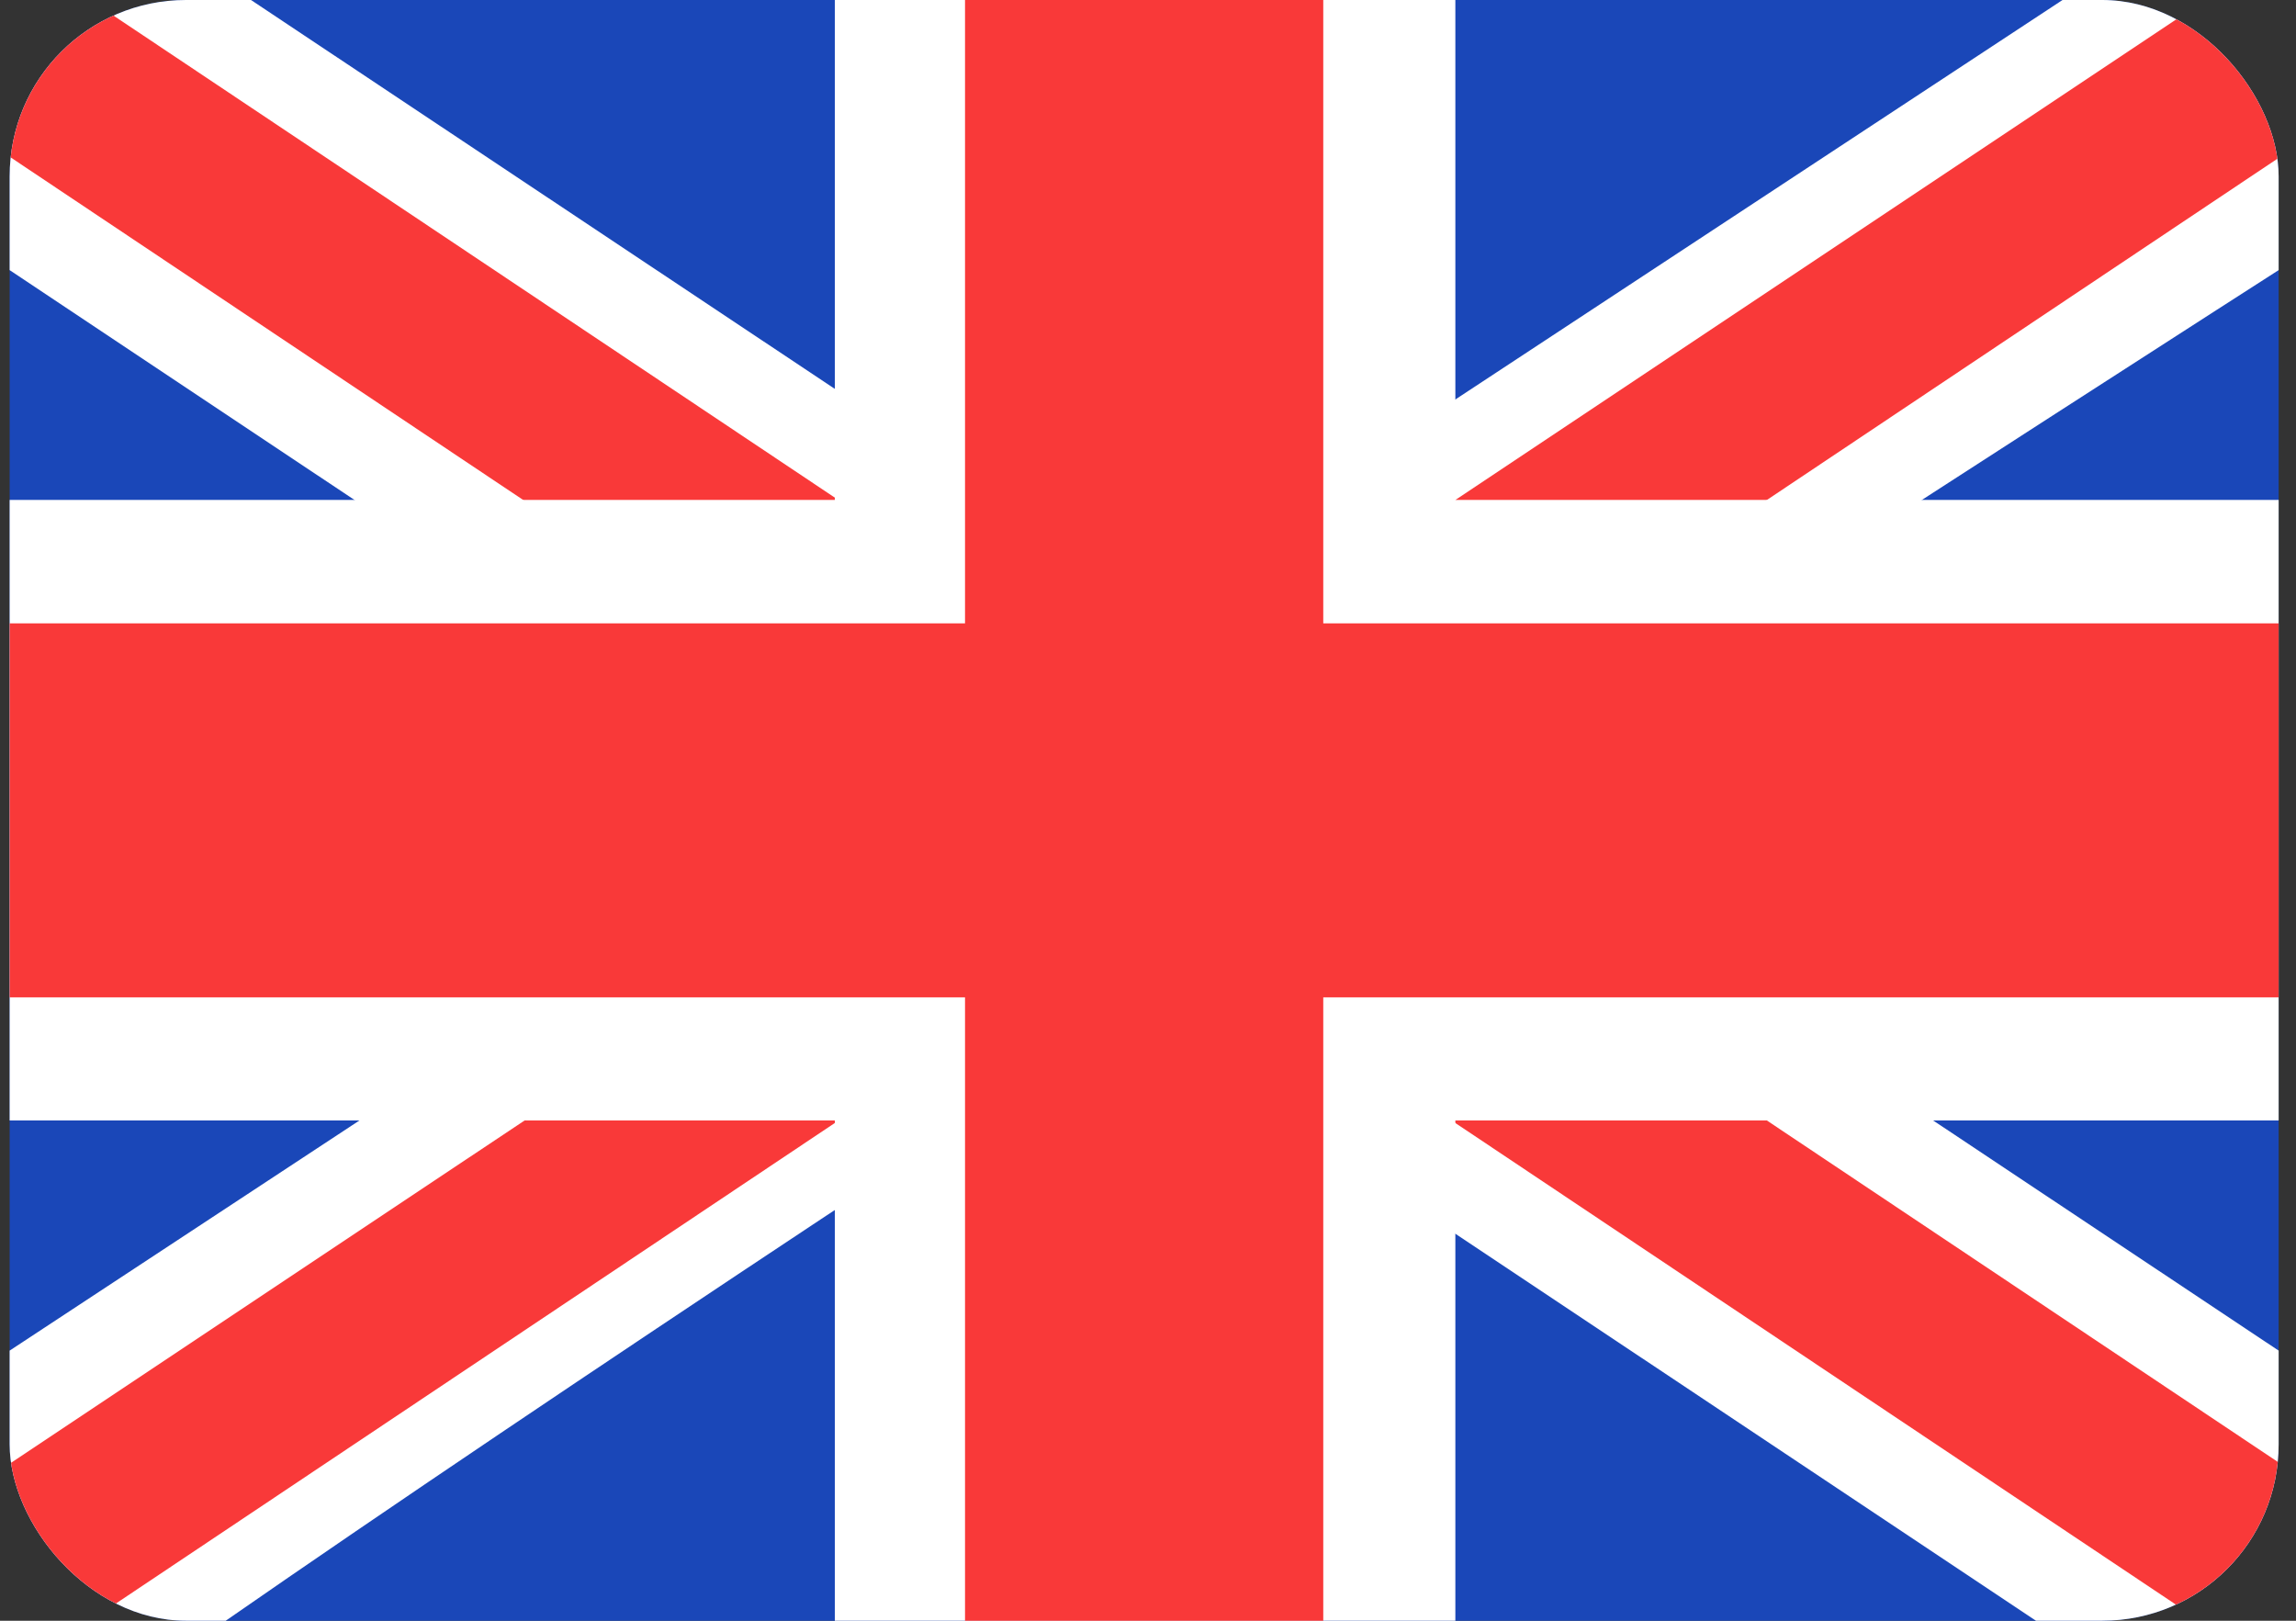
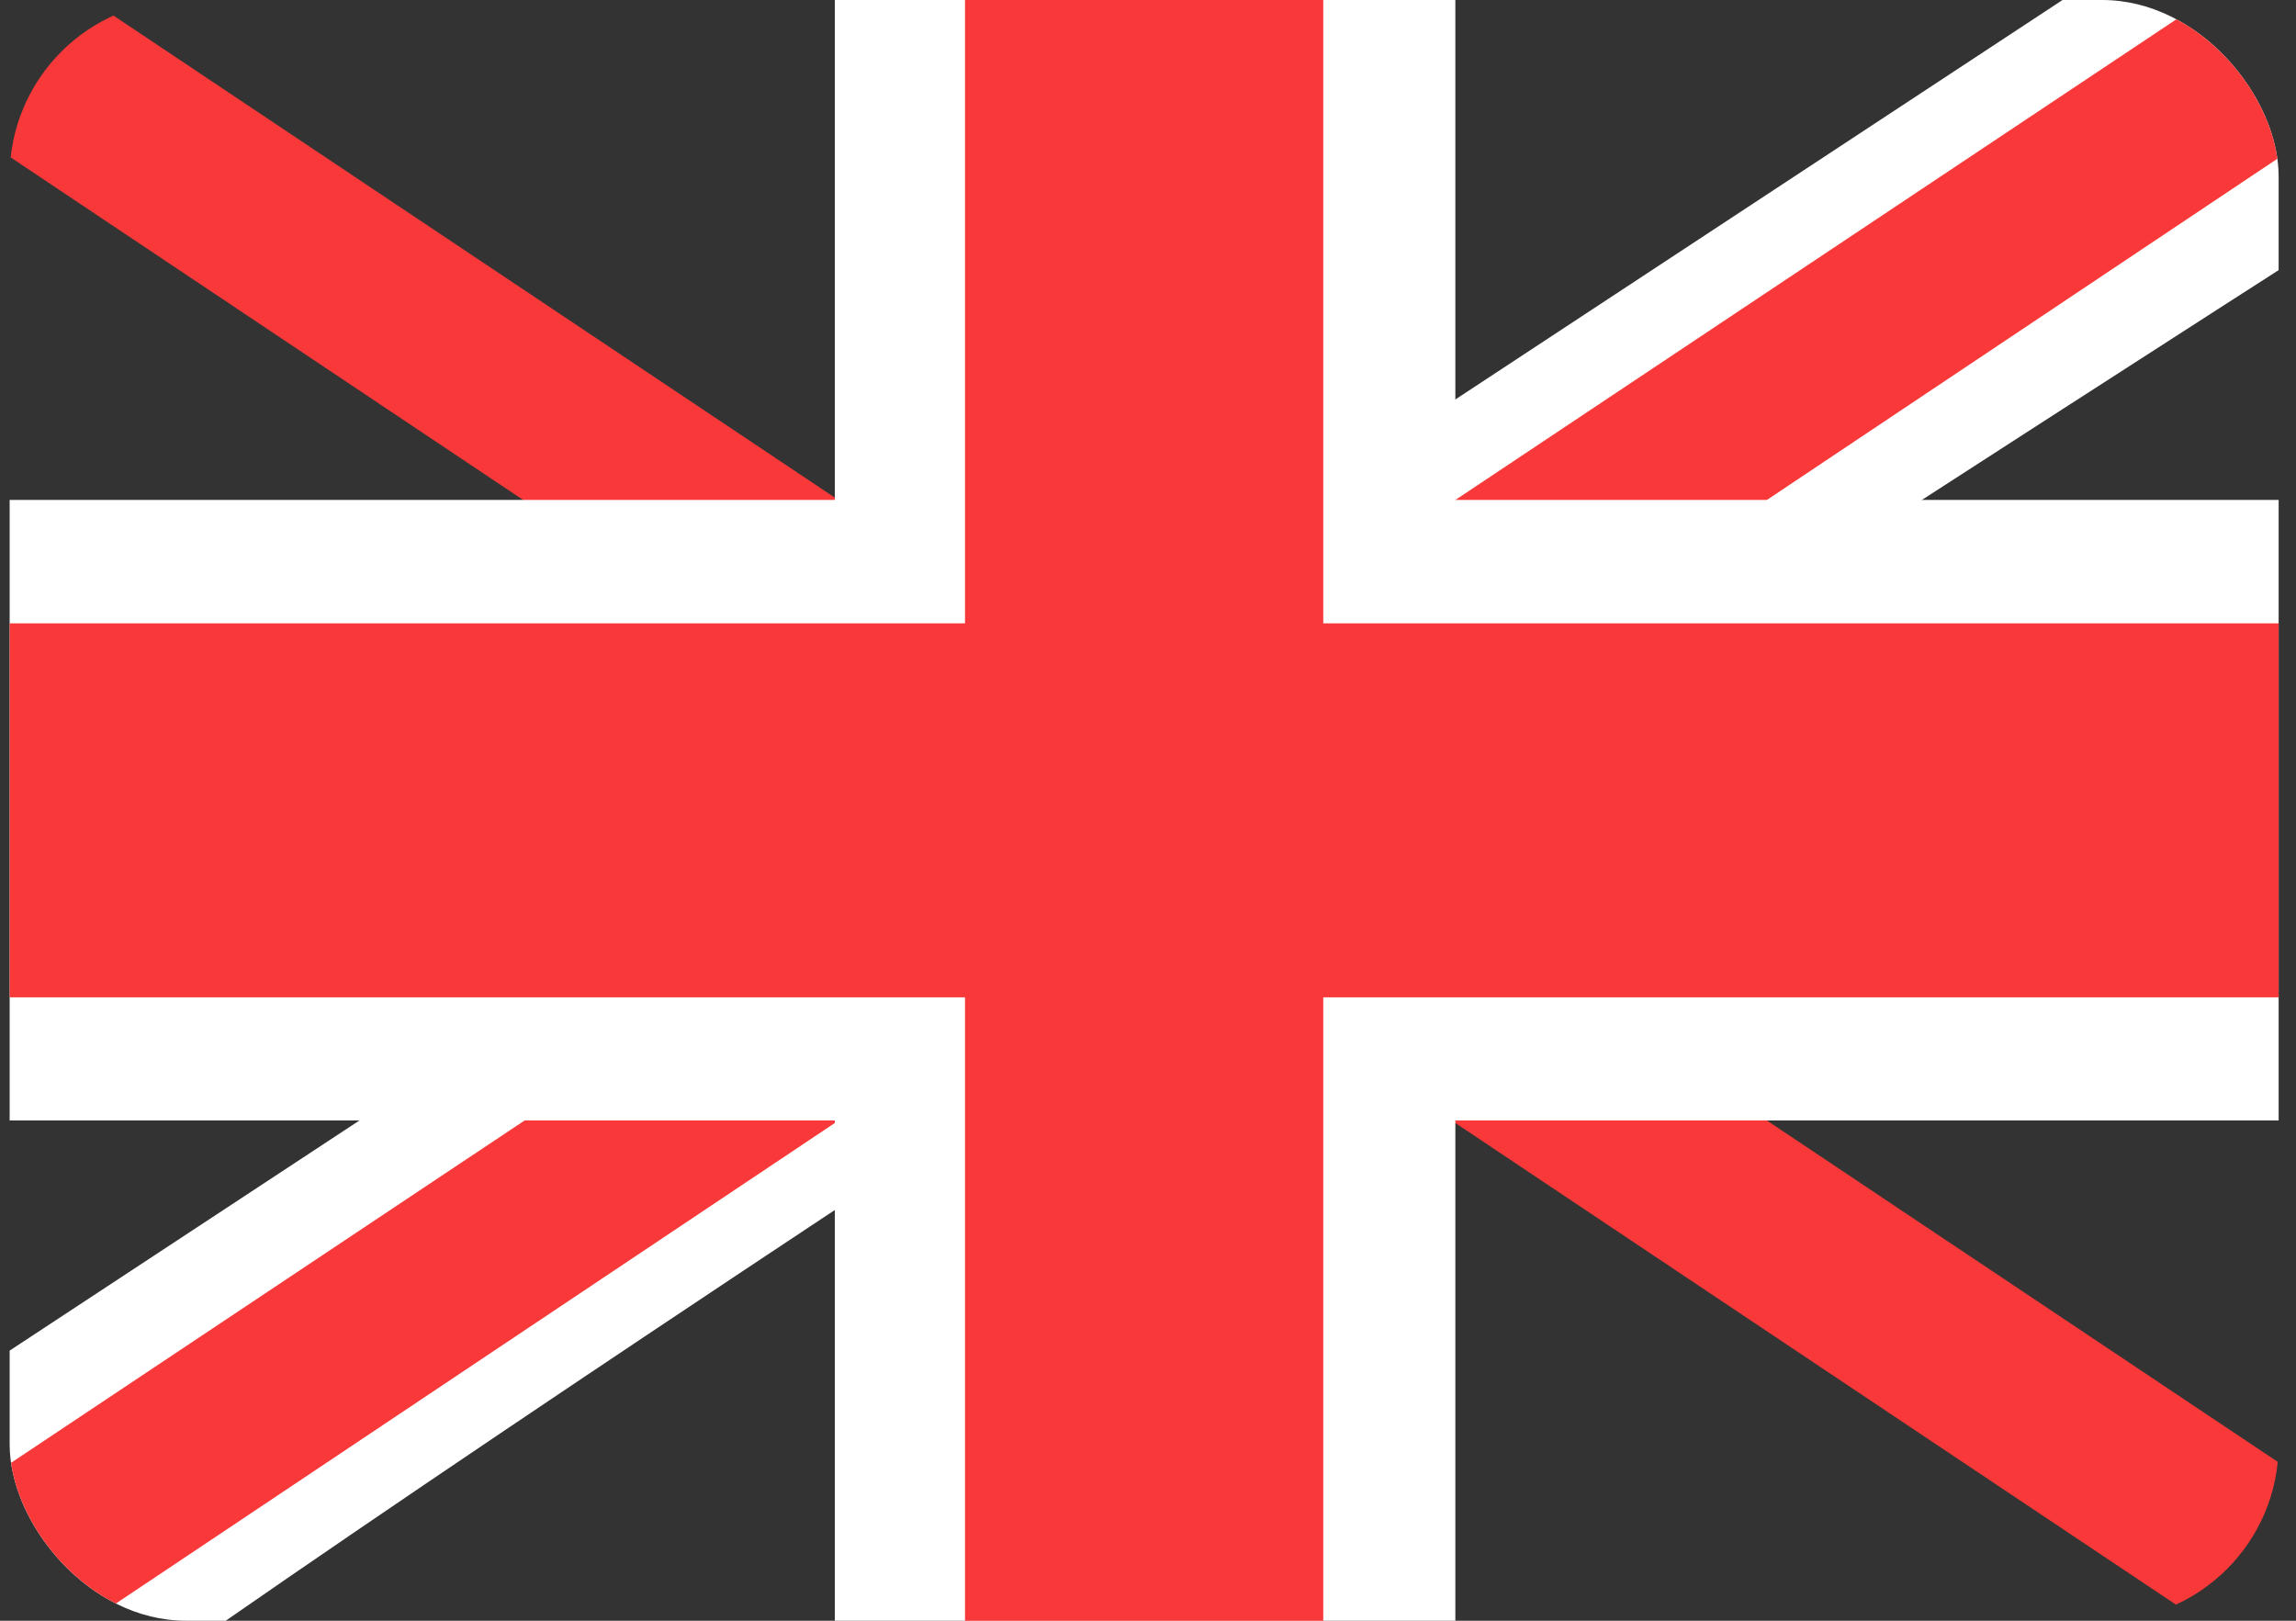
<svg xmlns="http://www.w3.org/2000/svg" width="119" height="84" viewBox="0 0 119 84" fill="none">
  <rect x="0" y="0" width="119" height="84" fill="#333333" stroke="none" />
  <g clip-path="url(#clip0_1104_22440)">
-     <rect x="0.5" width="117.6" height="84" rx="9.143" fill="#1A47B8" />
-     <path fill-rule="evenodd" clip-rule="evenodd" d="M13.01 0H0.5V14L105.522 84L118.1 84V70L13.01 0Z" fill="white" />
    <path d="M4.673 0L118.1 75.798V84L114.025 84L0.5 8.123V0H4.673Z" fill="#F93939" />
    <path fill-rule="evenodd" clip-rule="evenodd" d="M106.9 0H118.1V14C118.1 14 45.355 60.637 11.7 84H0.5V70L53.7 35L106.9 0Z" fill="white" />
    <path d="M118.1 0H114.302L0.5 75.864V84H4.673L118.1 8.184V0Z" fill="#F93939" />
    <path fill-rule="evenodd" clip-rule="evenodd" d="M43.268 0H75.43V25.91H118.1V58.073H75.43V84H43.268V58.073H0.5V25.91H43.268V0Z" fill="white" />
-     <path fill-rule="evenodd" clip-rule="evenodd" d="M50.016 0H68.584V32.308H118.1V51.692H68.584V84H50.016V51.692H0.5V32.308H50.016V0Z" fill="#F93939" />
+     <path fill-rule="evenodd" clip-rule="evenodd" d="M50.016 0H68.584V32.308H118.1V51.692H68.584V84H50.016V51.692H0.5V32.308H50.016Z" fill="#F93939" />
  </g>
  <defs>
    <clipPath id="clip0_1104_22440">
      <rect x="0.5" width="117.6" height="84" rx="9.143" fill="white" />
    </clipPath>
  </defs>
</svg>